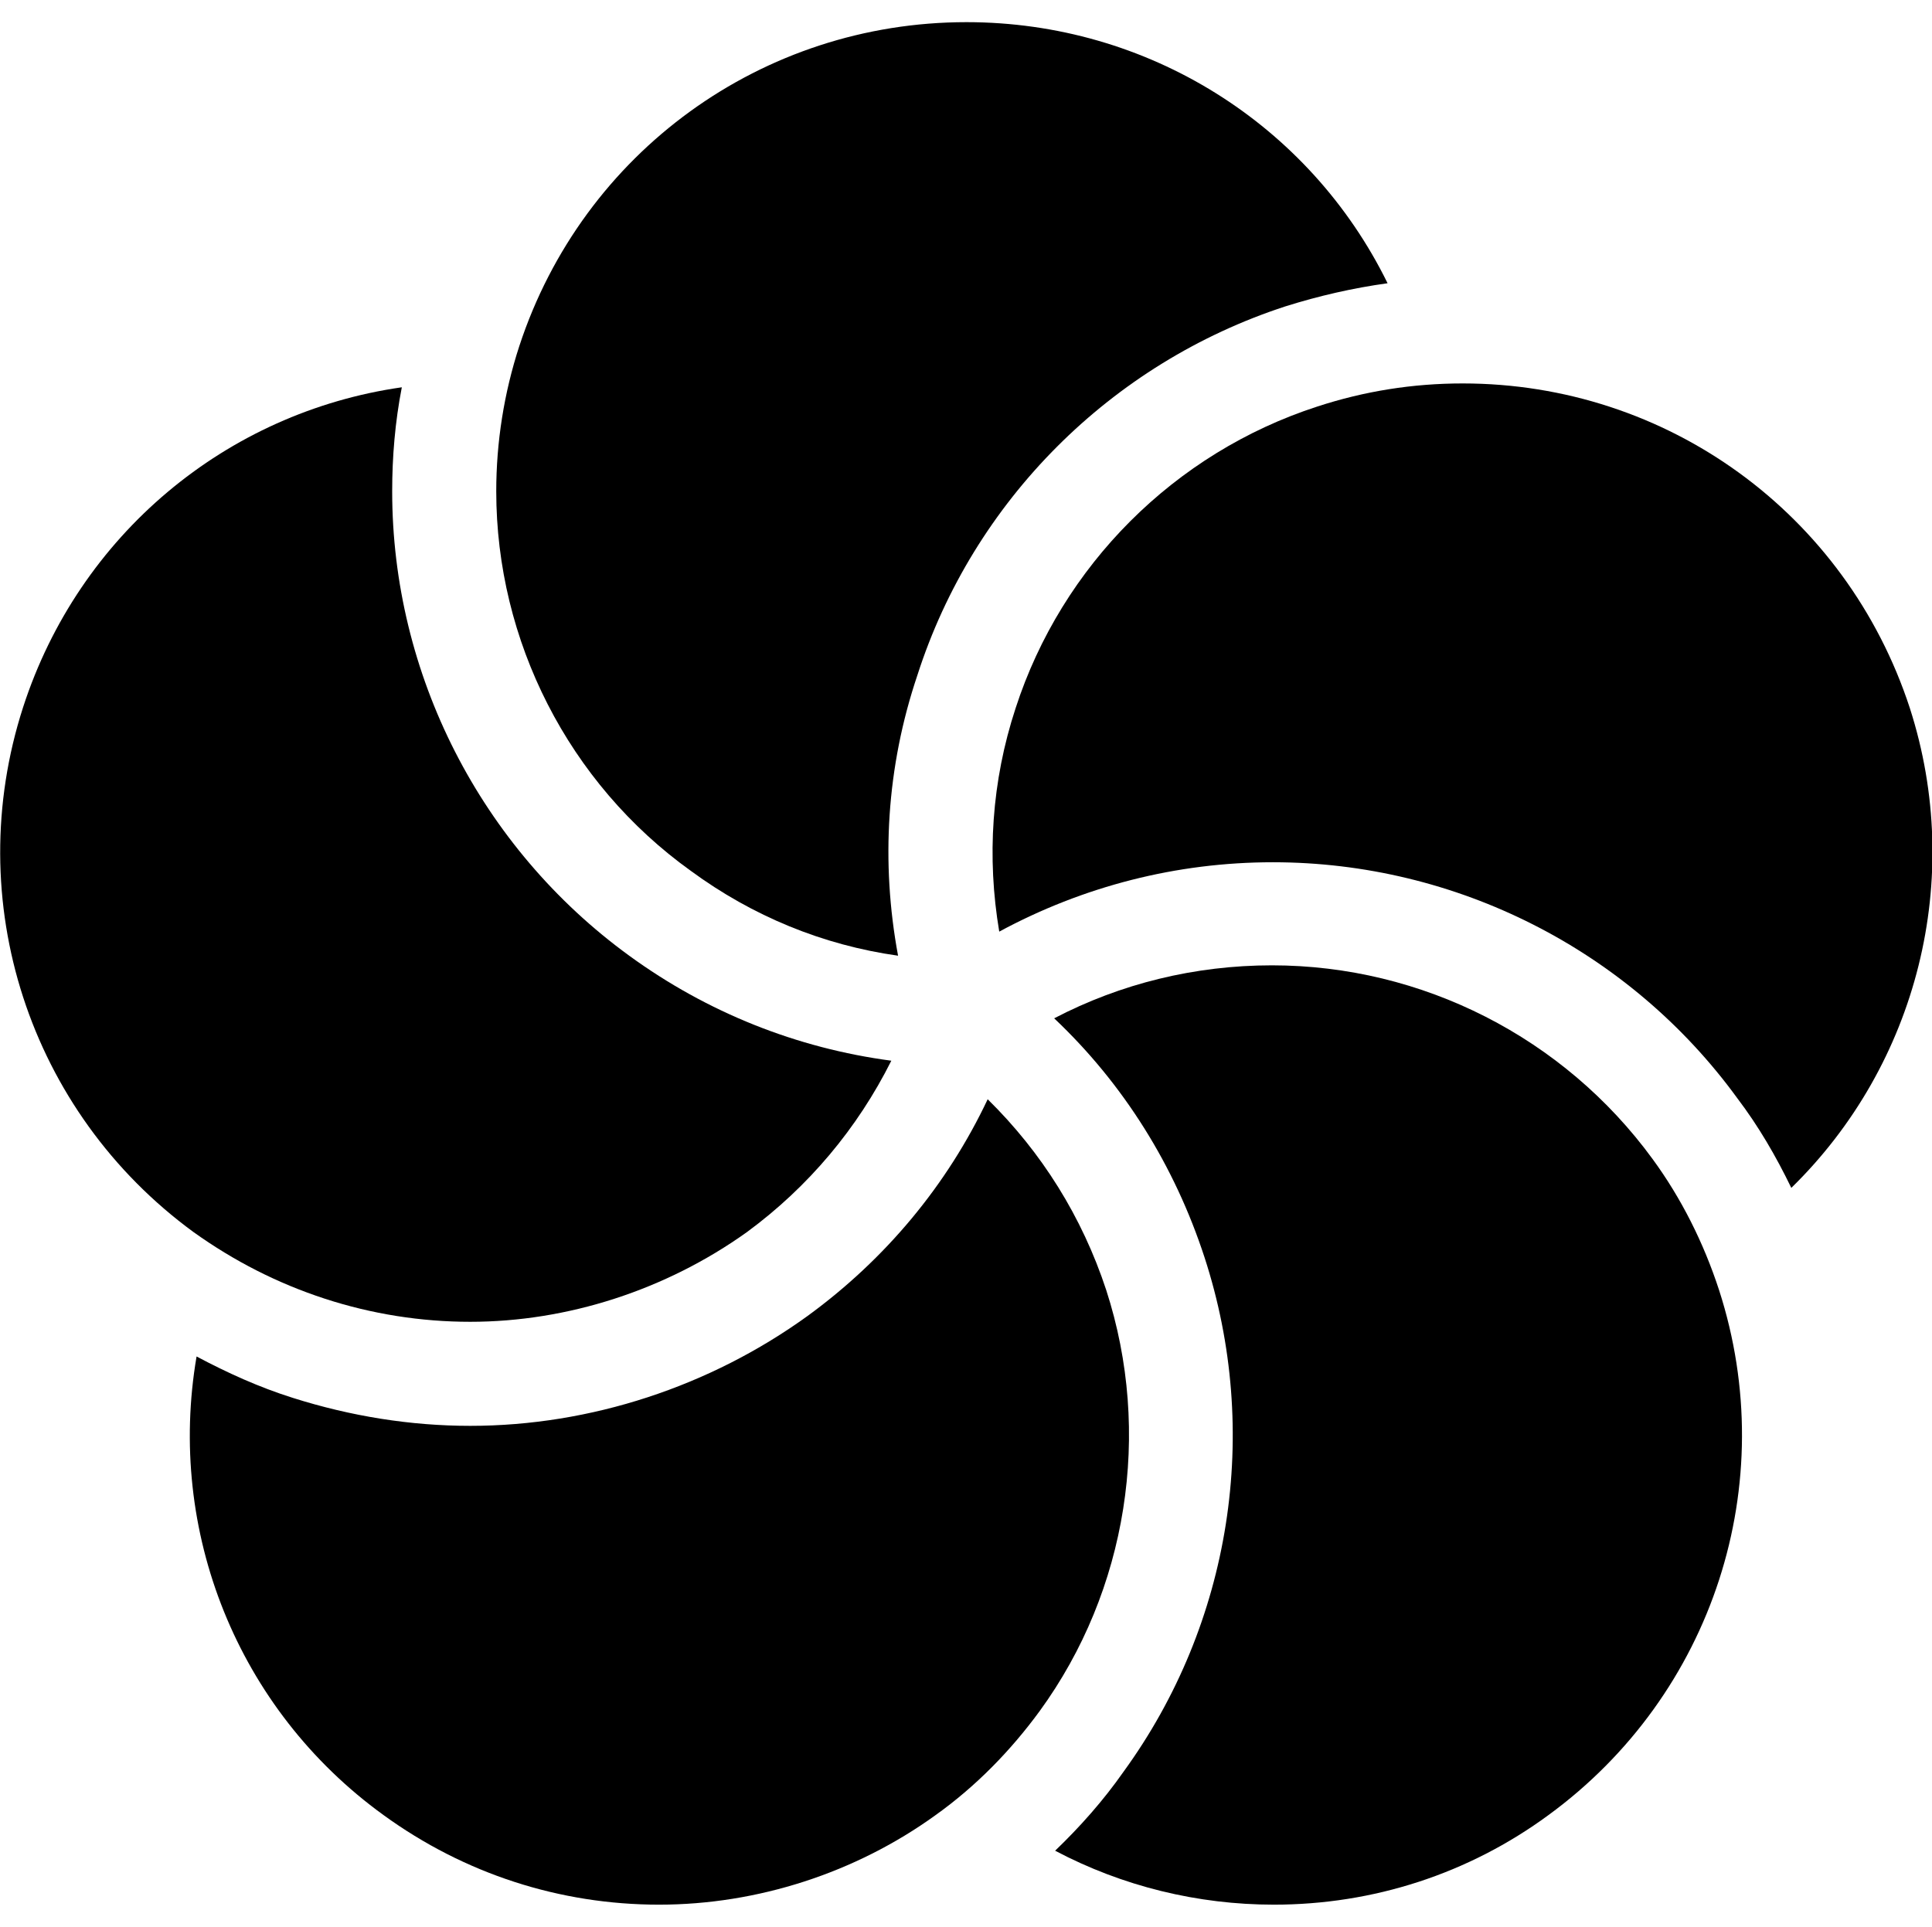
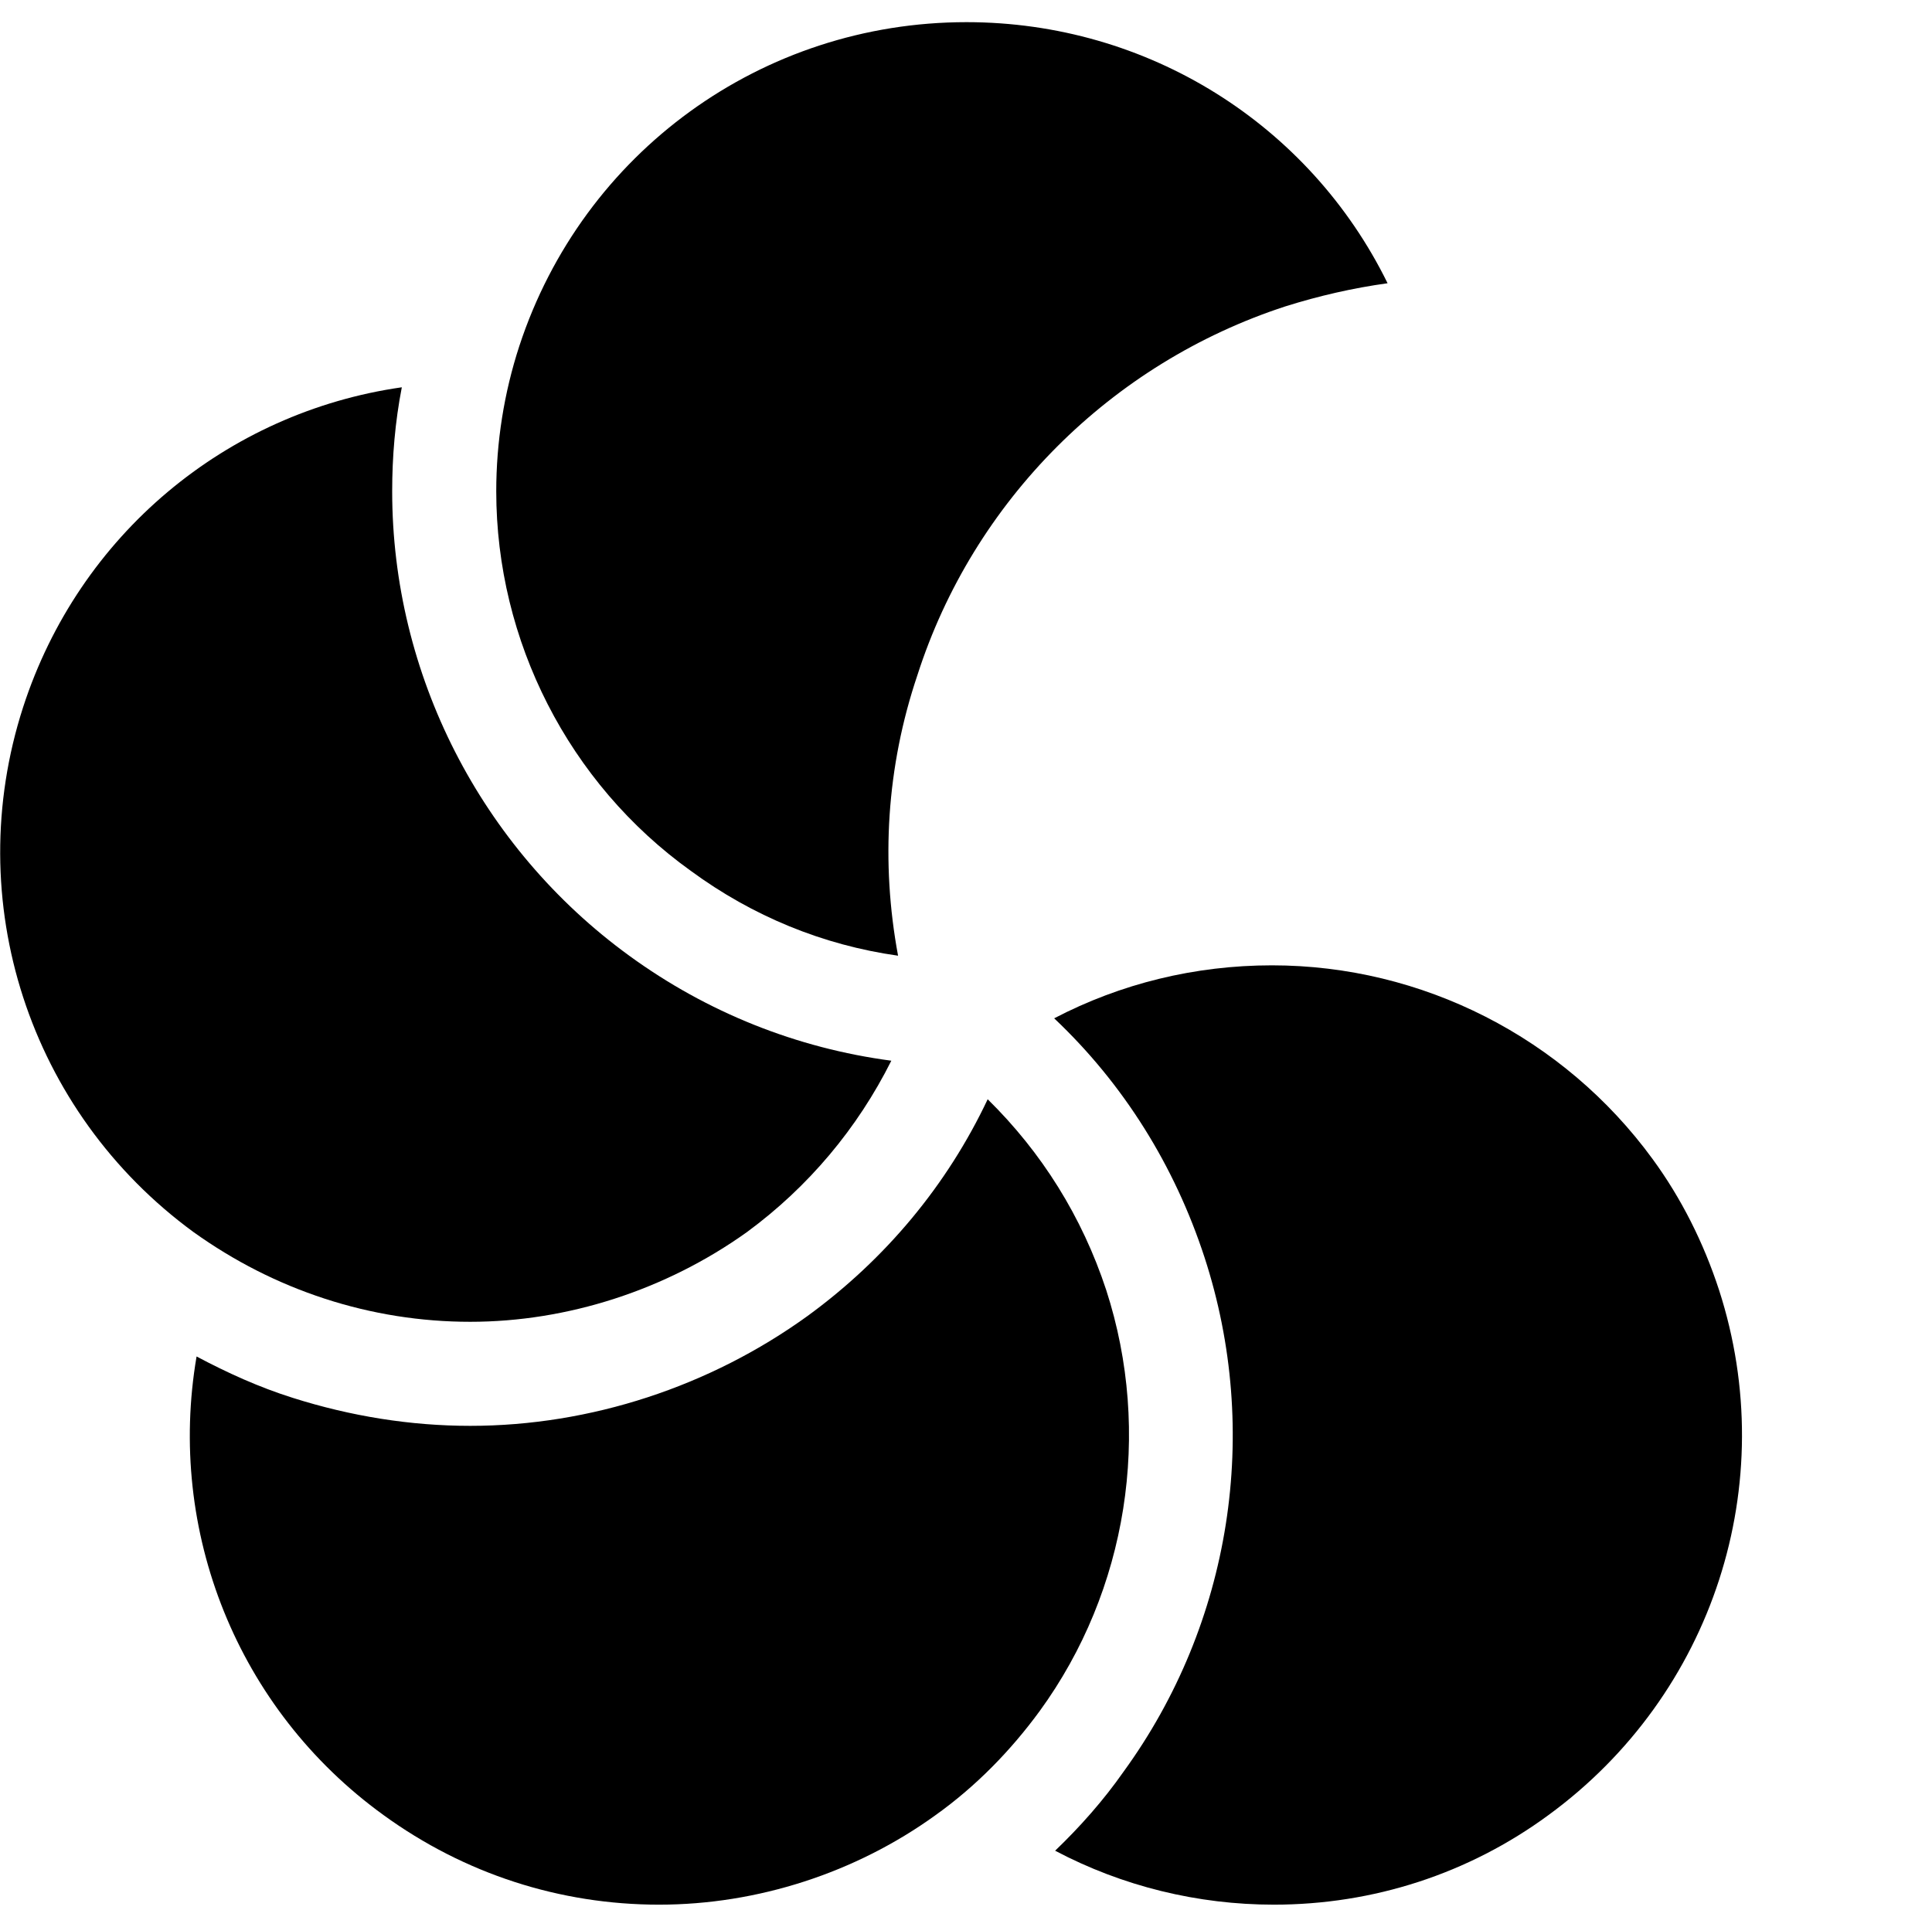
<svg xmlns="http://www.w3.org/2000/svg" version="1.1" id="Layer_1" x="0px" y="0px" viewBox="0 0 200.5 200" style="enable-background:new 0 0 200.5 200;" xml:space="preserve">
  <g>
    <g>
      <g>
        <g>
          <path d="M93.2,99.2c-7.8-1.1-15.1-4.1-21.5-8.8C59,81.3,51.5,66.5,51.5,51c0-5.1,0.8-10.2,2.4-15.1      c6.6-20.1,25.2-33.6,46.4-33.6c18.8,0,35.6,10.6,43.7,27.1c-3.6,0.5-7.1,1.3-10.6,2.4C115.3,37.7,101,52,95.2,70.1      C92,79.6,91.4,89.5,93.2,99.2z" />
        </g>
        <g>
          <path d="M48.8,137.2c-5.1,0-10.2-0.8-15.1-2.4c-4.9-1.6-9.4-3.9-13.6-6.9C3,115.4-4.1,93.5,2.4,73.4      c5.8-17.9,21.1-30.6,39.3-33.2c-0.7,3.6-1,7.2-1,10.8c0,19,9.2,37,24.6,48.2c8.1,5.9,17.4,9.6,27.2,10.9      c-3.5,7-8.6,13.1-15,17.8C69.1,133.9,58.9,137.2,48.8,137.2L48.8,137.2z" />
        </g>
        <g>
-           <path d="M185.9,123.3c-1.6-3.3-3.4-6.4-5.6-9.3c-11.2-15.4-29.2-24.5-48.2-24.5c-10,0-19.7,2.5-28.4,7.2      c-1.3-7.7-0.8-15.6,1.7-23.2c4.8-14.8,16.5-26.5,31.3-31.3c4.9-1.6,9.9-2.4,15.1-2.4c21.2,0,39.8,13.5,46.4,33.7      C203.9,91.2,199,110.5,185.9,123.3z" />
-         </g>
+           </g>
        <g>
          <path d="M132.2,197.7c-7.9,0-15.7-1.9-22.7-5.6c2.6-2.5,5-5.2,7.1-8.2c11.2-15.4,14.3-35.3,8.4-53.4c-3.1-9.5-8.4-18-15.6-24.8      c6.9-3.6,14.6-5.5,22.6-5.5c15.6,0,30.3,7.5,39.5,20.1c3,4.1,5.3,8.7,6.9,13.6c6.5,20.1-0.6,42-17.7,54.5      C152.4,194.5,142.5,197.7,132.2,197.7L132.2,197.7z" />
        </g>
        <g>
          <path d="M68.4,197.7c-10.3,0-20.2-3.2-28.6-9.3c-15.2-11-22.5-29.5-19.4-47.6c3.2,1.7,6.5,3.2,10,4.3c6,1.9,12.2,2.9,18.4,2.9      l0,0c12.5,0,24.9-4.1,35-11.4c8.1-5.9,14.5-13.6,18.7-22.5c5.6,5.5,9.8,12.2,12.3,19.8c4.8,14.8,2.2,31.2-6.9,43.7      c-3,4.1-6.6,7.8-10.8,10.8C88.8,194.4,78.6,197.7,68.4,197.7L68.4,197.7z" />
        </g>
      </g>
    </g>
  </g>
</svg>